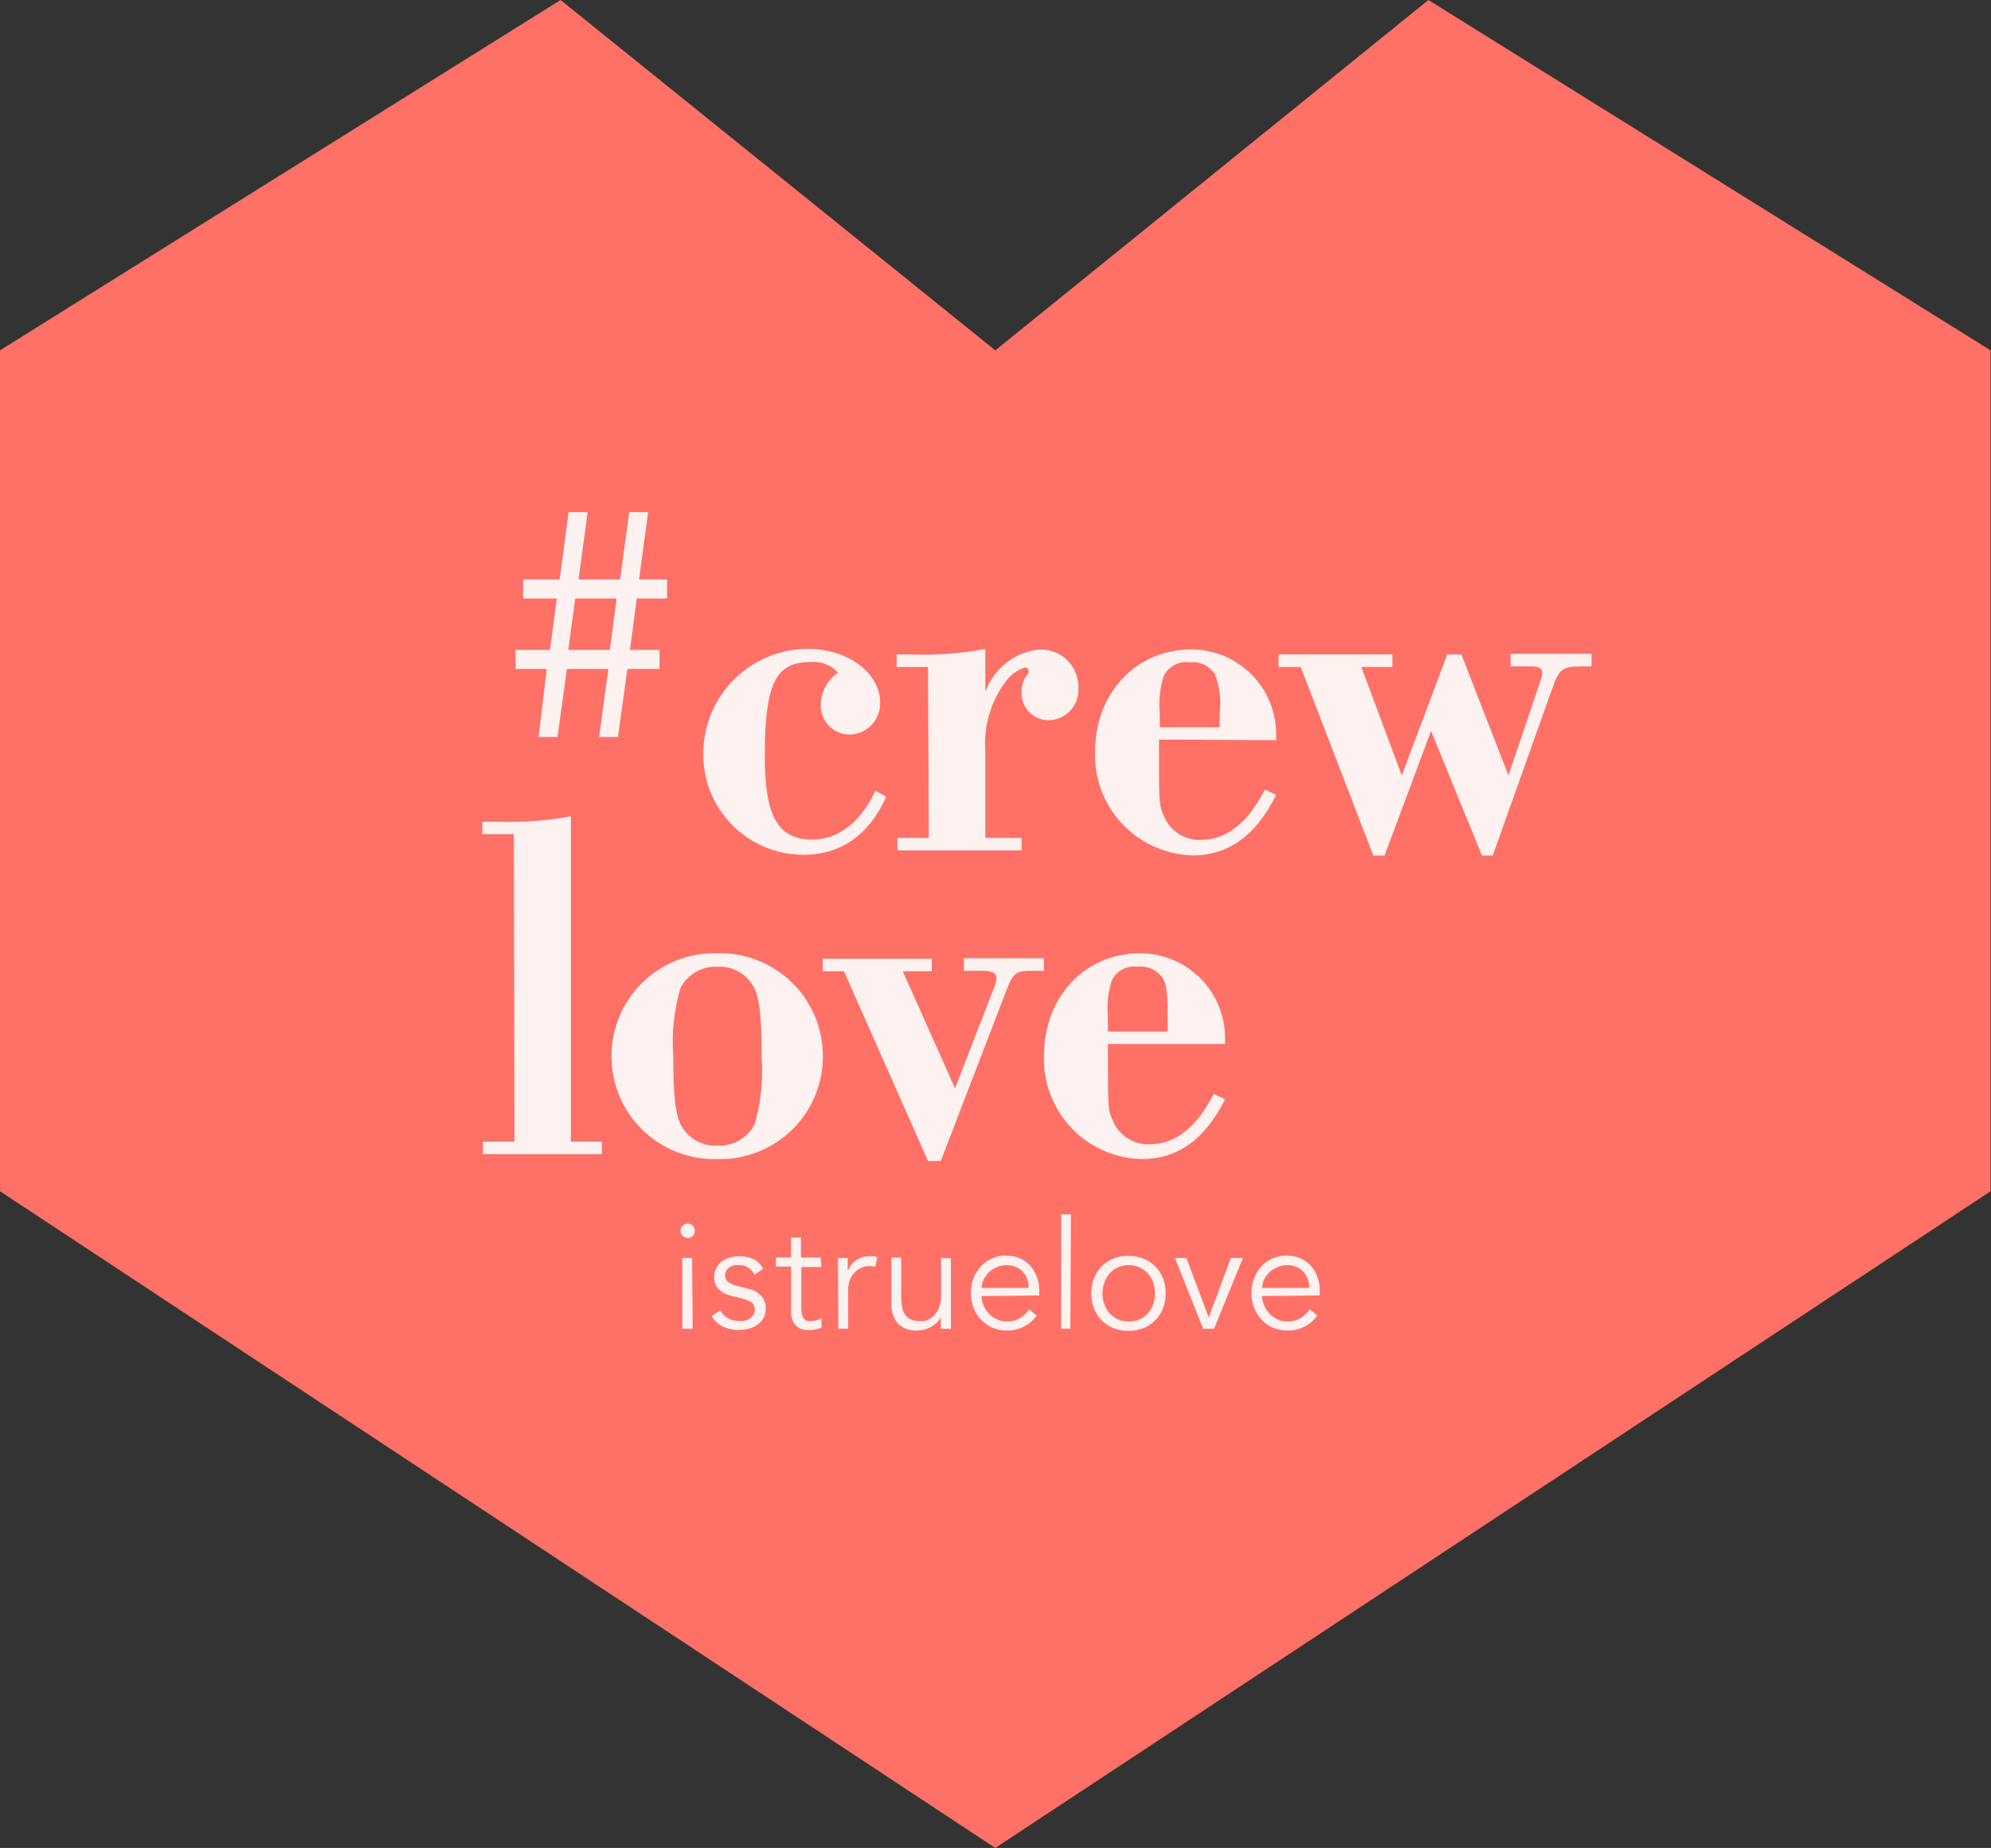
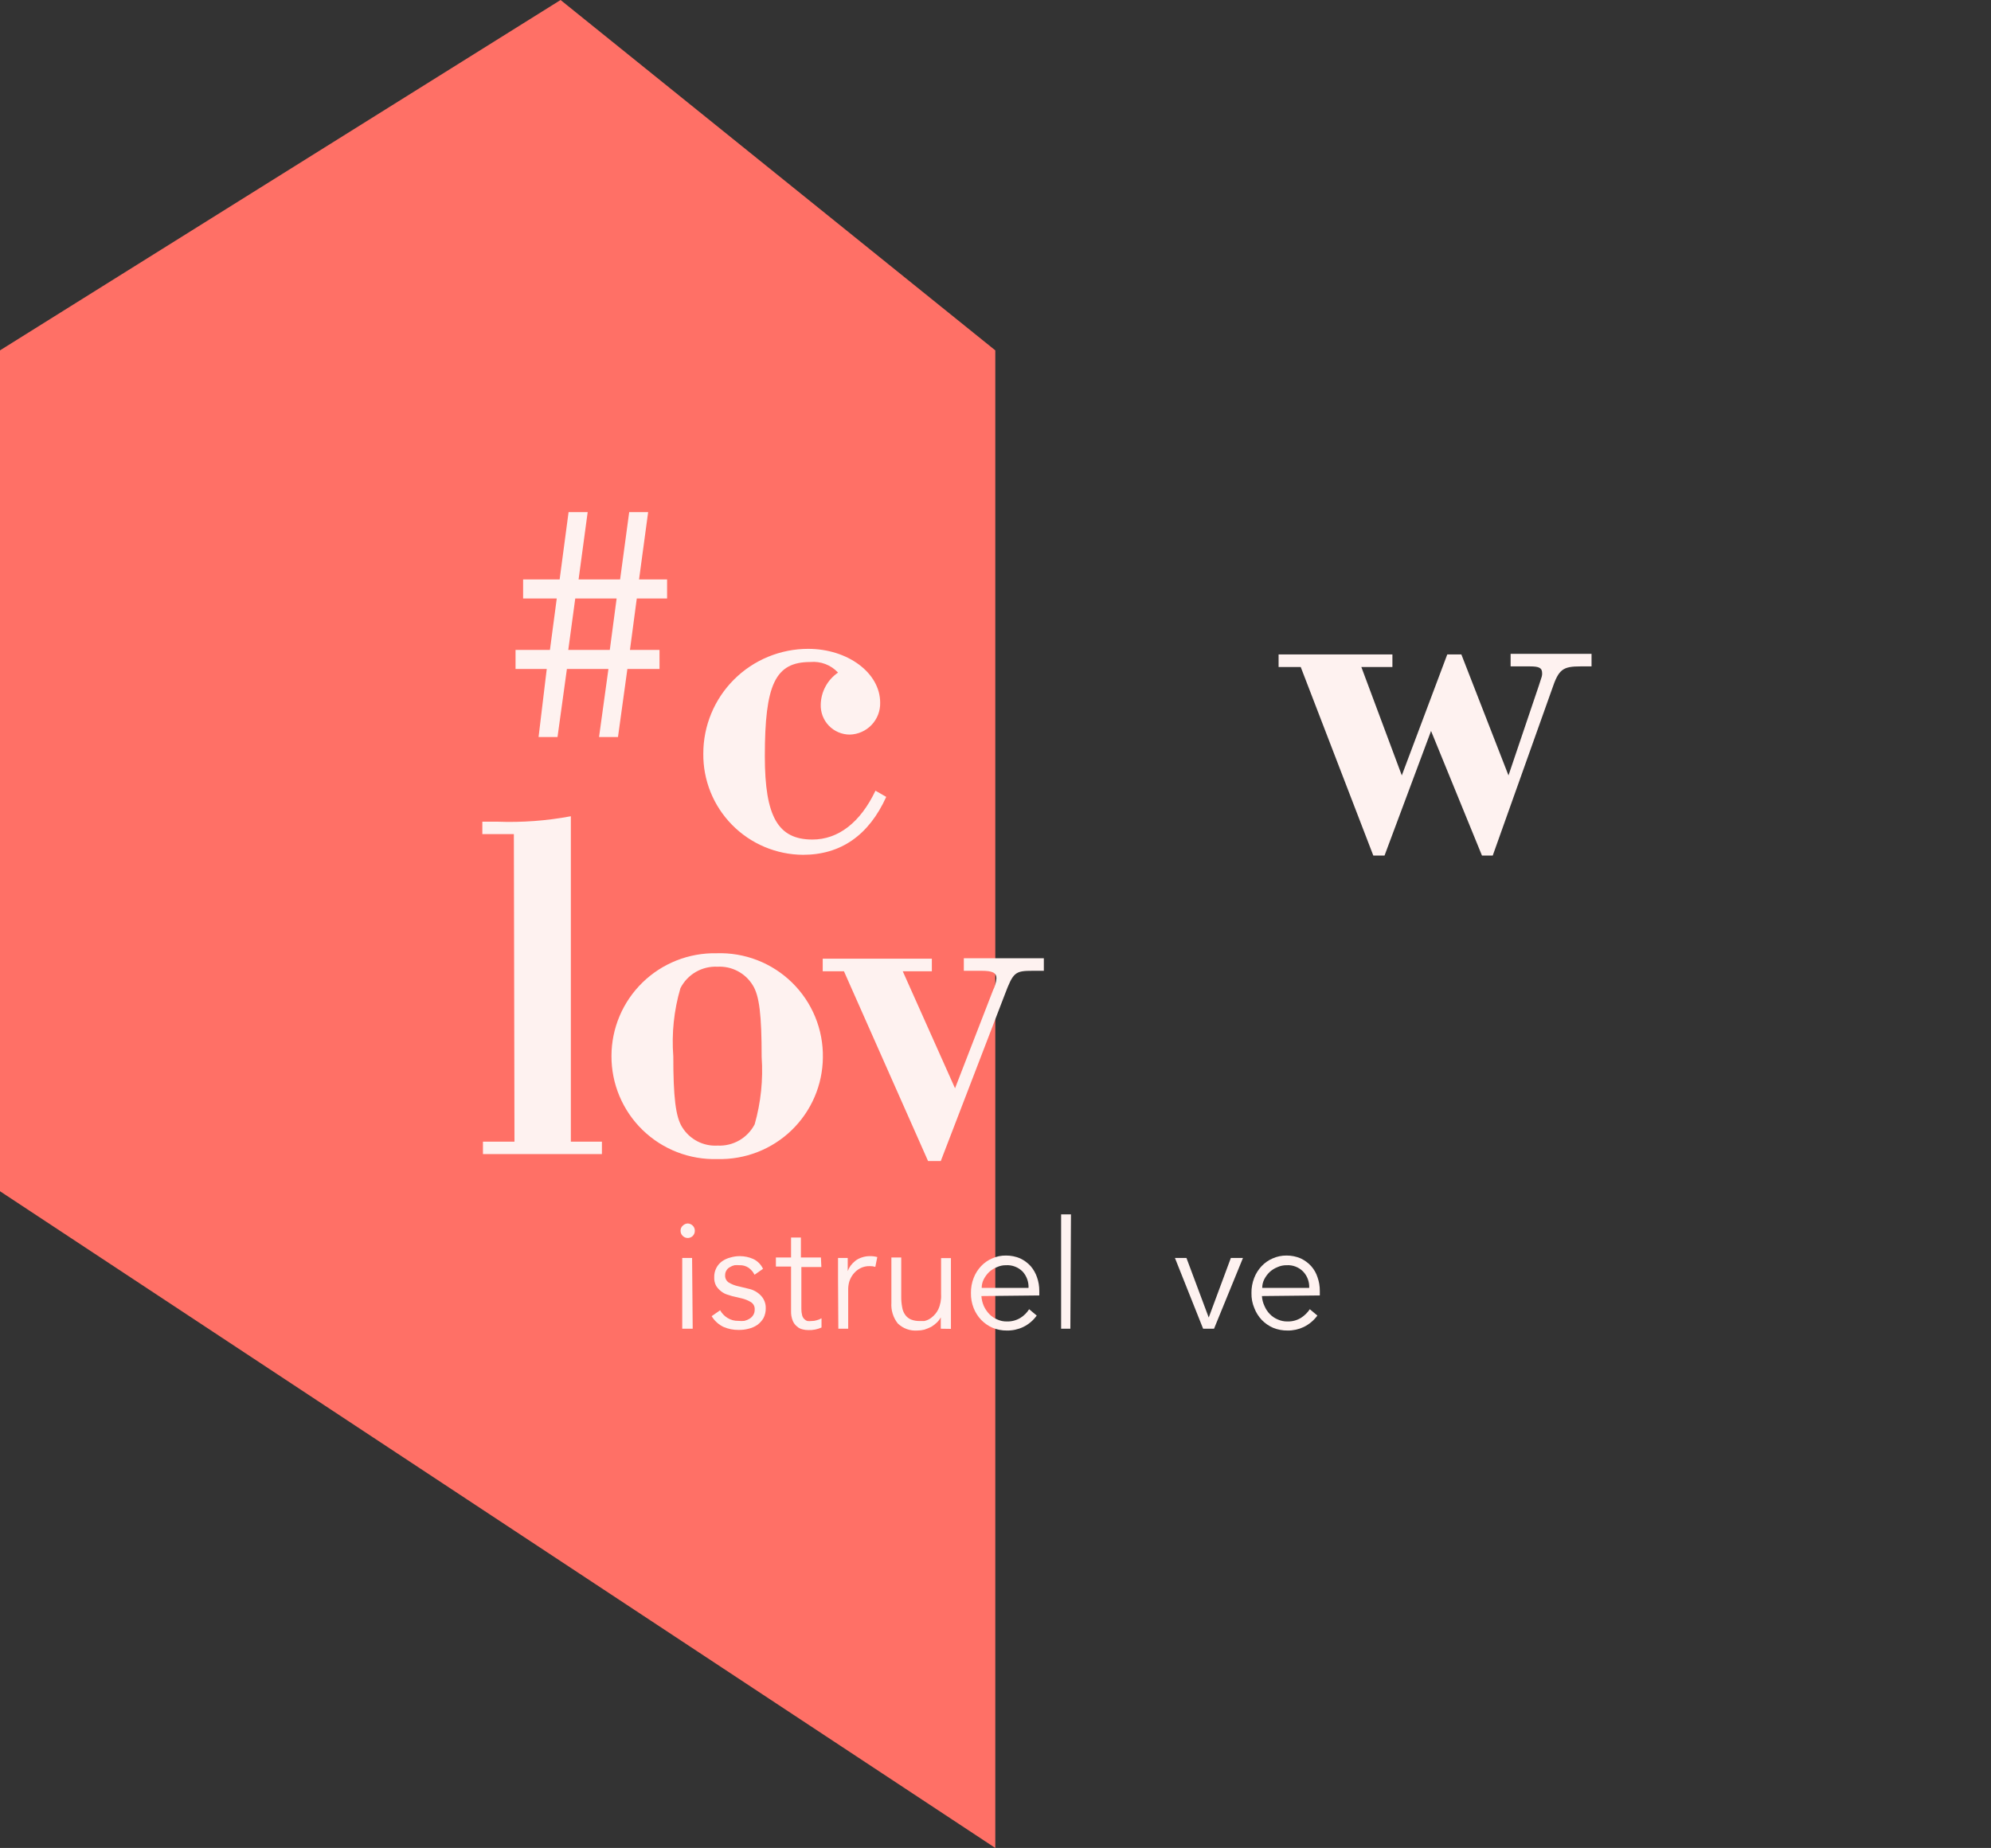
<svg xmlns="http://www.w3.org/2000/svg" width="377" height="350" viewBox="0 0 377 350" fill="none">
  <rect x="0" y="0" width="377" height="350" fill="#333333" stroke="none" />
-   <path d="M270.469 0L188.462 66.358L106.145 0L0 66.358V225.617L188.462 350L376.923 225.617V66.358L270.469 0Z" fill="#FF7066" />
+   <path d="M270.469 0L188.462 66.358L106.145 0L0 66.358V225.617L188.462 350V66.358L270.469 0Z" fill="#FF7066" />
  <path d="M97.302 157.974H91.333V155.626H94.203C98.857 155.799 103.515 155.454 108.092 154.595V216.229H113.975V218.577H91.448V216.229H97.417L97.302 157.974Z" fill="#FEF2F0" />
  <path d="M155.814 200.276C155.792 202.853 155.256 205.4 154.238 207.768C153.22 210.137 151.739 212.278 149.883 214.07C148.026 215.861 145.831 217.266 143.426 218.202C141.02 219.138 138.451 219.587 135.87 219.522C133.254 219.603 130.648 219.157 128.208 218.211C125.769 217.264 123.545 215.837 121.67 214.014C119.795 212.191 118.308 210.009 117.296 207.599C116.285 205.19 115.77 202.603 115.783 199.99C115.786 197.404 116.306 194.842 117.311 192.458C118.317 190.074 119.788 187.914 121.639 186.104C123.491 184.293 125.685 182.869 128.094 181.914C130.503 180.959 133.078 180.494 135.669 180.544C138.307 180.454 140.936 180.9 143.396 181.855C145.856 182.811 148.096 184.254 149.98 186.1C151.864 187.945 153.352 190.153 154.355 192.59C155.358 195.027 155.854 197.641 155.814 200.276ZM128.839 187.16C127.612 191.349 127.155 195.724 127.491 200.076C127.491 207.723 127.921 211.531 129.184 213.508C129.881 214.634 130.871 215.55 132.048 216.16C133.225 216.771 134.546 217.052 135.87 216.973C137.307 217.045 138.734 216.702 139.981 215.986C141.227 215.27 142.241 214.212 142.901 212.936C144.075 208.795 144.522 204.483 144.221 200.19C144.221 192.257 143.79 188.562 142.528 186.586C141.836 185.459 140.853 184.539 139.681 183.924C138.509 183.309 137.192 183.021 135.87 183.092C134.43 183.019 132.999 183.364 131.751 184.086C130.504 184.808 129.492 185.876 128.839 187.16Z" fill="#FEF2F0" />
  <path d="M180.837 206.118L188.04 187.532C188.405 186.829 188.62 186.059 188.671 185.269C188.671 184.238 187.954 183.865 185.802 183.865H182.502V181.488H197.653V183.865H195.587C192.201 183.865 191.857 184.123 190.25 188.39L178.14 219.894H175.729L159.803 183.952H155.785V181.574H176.447V183.952H170.937L180.837 206.118Z" fill="#FEF2F0" />
-   <path d="M209.792 197.728V199.818C209.792 210.186 209.792 210.186 210.768 212.362C211.344 213.707 212.318 214.844 213.559 215.622C214.799 216.4 216.248 216.781 217.712 216.716C222.533 216.716 226.637 213.508 229.822 207.178L231.974 208.209C228.129 215.856 222.964 219.522 216.191 219.522C212.086 219.424 208.121 218.007 204.885 215.484C202.545 213.632 200.674 211.257 199.423 208.55C198.172 205.844 197.575 202.882 197.682 199.904C197.682 188.849 205.43 180.544 215.847 180.544C220.102 180.536 224.186 182.21 227.208 185.199C230.23 188.188 231.944 192.249 231.974 196.496V197.728H209.792ZM221.098 195.378V192.716C221.098 188.105 220.926 186.586 220.209 185.354C219.706 184.564 218.989 183.933 218.14 183.532C217.292 183.132 216.348 182.978 215.416 183.092C214.424 182.952 213.413 183.132 212.53 183.606C211.648 184.08 210.94 184.824 210.509 185.728C209.805 187.986 209.561 190.362 209.792 192.716V195.378H221.098Z" fill="#FEF2F0" />
  <path d="M131.566 233.097C131.57 233.282 131.537 233.467 131.467 233.64C131.398 233.812 131.295 233.968 131.164 234.1C130.907 234.34 130.569 234.473 130.217 234.472C129.874 234.468 129.546 234.336 129.299 234.1C129.158 233.974 129.046 233.82 128.972 233.647C128.898 233.473 128.862 233.285 128.868 233.097C128.862 232.913 128.898 232.73 128.973 232.561C129.047 232.393 129.158 232.243 129.299 232.124C129.545 231.882 129.872 231.739 130.217 231.722C130.572 231.732 130.91 231.875 131.164 232.124C131.294 232.25 131.397 232.401 131.466 232.568C131.536 232.736 131.569 232.916 131.566 233.097ZM131.164 251.656H129.184V238.253H131.049L131.164 251.656Z" fill="#FEF2F0" />
  <path d="M142.872 241.432C142.612 240.908 142.228 240.456 141.753 240.114C141.246 239.773 140.642 239.603 140.031 239.628C139.716 239.6 139.399 239.6 139.084 239.628C138.769 239.701 138.468 239.826 138.195 240C137.933 240.138 137.714 240.346 137.563 240.601C137.388 240.874 137.298 241.194 137.305 241.518C137.287 241.785 137.338 242.051 137.453 242.292C137.569 242.533 137.745 242.74 137.965 242.893C138.557 243.251 139.208 243.503 139.888 243.637L141.782 244.096C142.66 244.284 143.46 244.733 144.077 245.384C144.38 245.7 144.616 246.074 144.774 246.481C144.931 246.889 145.007 247.324 144.996 247.761C145.013 248.417 144.865 249.067 144.565 249.652C144.267 250.159 143.867 250.597 143.389 250.94C142.894 251.28 142.339 251.523 141.753 251.656C141.135 251.82 140.498 251.897 139.859 251.885C138.873 251.897 137.895 251.703 136.989 251.313C136.063 250.864 135.286 250.158 134.751 249.28L136.358 248.162C136.695 248.761 137.179 249.263 137.764 249.622C138.375 249.999 139.084 250.189 139.802 250.168C140.183 250.21 140.568 250.21 140.949 250.168C141.294 250.087 141.623 249.951 141.925 249.766C142.218 249.588 142.464 249.343 142.642 249.05C142.822 248.747 142.911 248.399 142.901 248.048C142.927 247.766 142.873 247.483 142.747 247.23C142.62 246.977 142.425 246.764 142.183 246.616C141.633 246.282 141.032 246.04 140.404 245.9L138.596 245.47L137.678 245.184C137.272 245.051 136.893 244.848 136.559 244.582C136.187 244.295 135.867 243.946 135.612 243.552C135.345 243.061 135.216 242.506 135.239 241.948C135.215 241.322 135.353 240.701 135.641 240.144C135.899 239.643 136.273 239.21 136.731 238.882C137.208 238.548 137.743 238.305 138.309 238.166C138.887 237.995 139.486 237.908 140.088 237.909C140.969 237.909 141.839 238.094 142.642 238.453C143.453 238.842 144.102 239.5 144.479 240.314L142.872 241.432Z" fill="#FEF2F0" />
  <path d="M155.527 239.972H151.739V247.876C151.732 248.291 151.78 248.705 151.883 249.108C151.951 249.378 152.089 249.625 152.284 249.824C152.451 249.996 152.658 250.124 152.887 250.196C153.144 250.227 153.405 250.227 153.662 250.196C153.993 250.205 154.323 250.157 154.638 250.053C154.961 249.977 155.271 249.85 155.556 249.68V251.428C154.773 251.781 153.918 251.948 153.059 251.914C152.681 251.92 152.304 251.871 151.94 251.77C151.554 251.682 151.198 251.495 150.907 251.226C150.549 250.939 150.272 250.565 150.104 250.138C149.876 249.565 149.769 248.951 149.788 248.334V239.885H146.918V238.166H149.788V234.386H151.653V238.166H155.441L155.527 239.972Z" fill="#FEF2F0" />
  <path d="M158.684 242.435C158.684 241.862 158.684 241.261 158.684 240.631C158.684 240.001 158.684 239.227 158.684 238.254H160.52V240.746C160.65 240.377 160.834 240.029 161.065 239.714C161.324 239.374 161.623 239.067 161.955 238.798C162.318 238.521 162.726 238.307 163.16 238.167C163.667 237.989 164.201 237.902 164.739 237.91C165.204 237.903 165.667 237.961 166.116 238.082L165.743 239.943C165.399 239.837 165.041 239.789 164.681 239.8C164.042 239.783 163.409 239.93 162.845 240.23C162.356 240.494 161.927 240.855 161.582 241.29C161.257 241.702 161.004 242.167 160.836 242.664C160.694 243.129 160.617 243.611 160.606 244.096V251.656H158.741L158.684 242.435Z" fill="#FEF2F0" />
  <path d="M178.14 251.656C178.14 251.312 178.14 250.941 178.14 250.597C178.14 250.253 178.14 249.88 178.14 249.508C177.94 249.883 177.678 250.222 177.365 250.51C177.044 250.818 176.687 251.088 176.303 251.313C175.895 251.514 175.473 251.686 175.041 251.828C174.61 251.941 174.166 251.999 173.721 252C173.039 252.052 172.353 251.959 171.71 251.727C171.067 251.495 170.481 251.13 169.99 250.654C169.123 249.547 168.694 248.16 168.785 246.758V238.166H170.65V245.585C170.643 246.248 170.7 246.909 170.822 247.561C170.894 248.087 171.091 248.587 171.396 249.021C171.67 249.412 172.048 249.719 172.487 249.909C173.035 250.12 173.621 250.218 174.209 250.196H175.012C175.506 250.096 175.968 249.879 176.361 249.565C176.905 249.156 177.347 248.628 177.652 248.02C178.064 247.123 178.251 246.14 178.197 245.156V238.281H180.063V248.736C180.063 249.108 180.063 249.566 180.063 250.11C180.063 250.655 180.063 251.198 180.063 251.685L178.14 251.656Z" fill="#FEF2F0" />
  <path d="M185.83 245.471C185.874 246.122 186.03 246.761 186.29 247.36C186.552 247.933 186.911 248.456 187.351 248.907C187.775 249.339 188.283 249.681 188.844 249.909C189.411 250.167 190.029 250.294 190.651 250.281C191.561 250.308 192.459 250.07 193.234 249.595C193.895 249.18 194.454 248.622 194.87 247.963L196.305 249.165C195.643 250.098 194.754 250.846 193.722 251.341C192.762 251.792 191.712 252.017 190.651 252C189.727 252.009 188.81 251.835 187.954 251.485C187.146 251.135 186.414 250.629 185.802 249.996C185.184 249.35 184.697 248.591 184.367 247.761C184.007 246.85 183.831 245.877 183.85 244.897C183.834 243.918 184.01 242.946 184.367 242.033C184.687 241.205 185.164 240.447 185.773 239.8C186.364 239.175 187.077 238.677 187.868 238.339C188.688 237.969 189.579 237.784 190.479 237.795C191.406 237.789 192.325 237.974 193.177 238.339C193.926 238.692 194.599 239.189 195.157 239.8C195.691 240.423 196.1 241.142 196.362 241.919C196.653 242.747 196.799 243.619 196.792 244.496V245.356L185.83 245.471ZM194.755 243.924C194.805 242.786 194.402 241.675 193.636 240.831C193.225 240.418 192.732 240.097 192.187 239.89C191.643 239.682 191.061 239.593 190.479 239.628C189.885 239.624 189.297 239.751 188.758 240C188.205 240.219 187.699 240.54 187.265 240.945C186.858 241.347 186.519 241.811 186.261 242.32C186.012 242.818 185.885 243.368 185.888 243.924H194.755Z" fill="#FEF2F0" />
  <path d="M202.675 251.656H200.925V230.005H202.79L202.675 251.656Z" fill="#FEF2F0" />
-   <path d="M220.725 244.954C220.744 245.934 220.569 246.907 220.209 247.818C219.879 248.655 219.381 249.416 218.745 250.053C218.116 250.692 217.365 251.199 216.536 251.542C215.623 251.904 214.647 252.079 213.666 252.057C212.685 252.073 211.71 251.899 210.796 251.542C209.975 251.185 209.226 250.68 208.587 250.053C207.969 249.407 207.482 248.648 207.152 247.818C206.792 246.907 206.616 245.934 206.635 244.954C206.619 243.975 206.795 243.002 207.152 242.09C207.482 241.261 207.969 240.503 208.587 239.857C209.219 239.229 209.97 238.732 210.796 238.395C211.704 238.016 212.682 237.83 213.666 237.851C214.651 237.824 215.63 238.01 216.536 238.395C217.369 238.718 218.123 239.217 218.745 239.857C219.381 240.494 219.879 241.253 220.209 242.09C220.566 243.002 220.741 243.975 220.725 244.954ZM218.688 244.954C218.693 244.243 218.576 243.536 218.343 242.863C218.117 242.243 217.776 241.67 217.339 241.174C216.905 240.699 216.378 240.319 215.789 240.057C215.142 239.761 214.436 239.615 213.723 239.628C213.011 239.615 212.305 239.761 211.657 240.057C211.069 240.319 210.542 240.699 210.108 241.174C209.679 241.671 209.348 242.244 209.132 242.863C208.878 243.531 208.752 244.24 208.759 244.954C208.747 245.669 208.873 246.379 209.132 247.045C209.334 247.67 209.667 248.247 210.108 248.736C210.54 249.219 211.067 249.609 211.657 249.881C212.311 250.154 213.014 250.289 213.723 250.281C214.432 250.289 215.135 250.154 215.789 249.881C216.379 249.609 216.907 249.219 217.339 248.736C217.789 248.249 218.131 247.672 218.343 247.045C218.578 246.373 218.695 245.666 218.688 244.954Z" fill="#FEF2F0" />
  <path d="M229.879 251.656H227.813L222.476 238.253H224.657L228.875 249.537L233.065 238.253H235.36L229.879 251.656Z" fill="#FEF2F0" />
  <path d="M238.947 245.471C238.987 246.126 239.153 246.767 239.435 247.36C239.677 247.937 240.028 248.462 240.468 248.907C240.892 249.339 241.4 249.681 241.961 249.909C242.538 250.167 243.165 250.293 243.797 250.281C244.697 250.304 245.584 250.066 246.351 249.595C247.012 249.17 247.579 248.615 248.016 247.963L249.45 249.165C248.772 250.093 247.875 250.84 246.839 251.341C245.888 251.789 244.848 252.014 243.797 252C242.863 252.009 241.937 251.835 241.071 251.485C240.263 251.135 239.531 250.629 238.919 249.996C238.31 249.349 237.832 248.59 237.513 247.761C237.129 246.856 236.943 245.88 236.967 244.897C236.951 243.918 237.127 242.945 237.484 242.033C237.804 241.205 238.281 240.447 238.89 239.8C239.481 239.175 240.194 238.677 240.985 238.339C241.815 237.97 242.716 237.784 243.625 237.795C244.542 237.792 245.451 237.977 246.294 238.339C247.043 238.692 247.716 239.189 248.274 239.8C248.818 240.416 249.229 241.137 249.479 241.919C249.77 242.747 249.916 243.619 249.909 244.496V245.356L238.947 245.471ZM247.901 243.924C247.928 243.358 247.84 242.791 247.643 242.26C247.446 241.728 247.143 241.243 246.753 240.831C246.348 240.419 245.859 240.098 245.32 239.891C244.78 239.683 244.202 239.594 243.625 239.628C243.021 239.621 242.423 239.748 241.874 240C241.322 240.219 240.816 240.54 240.382 240.945C239.975 241.347 239.636 241.811 239.378 242.32C239.129 242.818 239.002 243.368 239.005 243.924H247.901Z" fill="#FEF2F0" />
  <path d="M103.529 126.699H97.618V123.091H104.132L105.423 113.354H99.053V109.745H105.969L107.662 96.999H111.277L109.556 109.745H117.418L119.14 96.999H122.727L121.005 109.745H126.314V113.354H120.575L119.284 123.091H124.879V126.699H118.796L117.017 139.587H113.43L115.209 126.699H107.346L105.567 139.587H101.98L103.529 126.699ZM107.604 123.091H115.467L116.758 113.354H108.924L107.604 123.091Z" fill="#FEF2F0" />
  <path d="M167.809 150.929C164.509 158.203 159.2 161.898 152.055 161.898C149.55 161.883 147.074 161.374 144.767 160.4C142.46 159.427 140.369 158.007 138.615 156.223C136.86 154.44 135.475 152.328 134.541 150.009C133.608 147.689 133.142 145.21 133.173 142.71C133.173 140.107 133.686 137.53 134.684 135.125C135.682 132.72 137.145 130.535 138.989 128.695C140.833 126.855 143.022 125.395 145.431 124.399C147.841 123.403 150.423 122.89 153.031 122.89C160.52 122.89 166.661 127.444 166.661 133.086C166.7 134.646 166.118 136.159 165.042 137.291C163.966 138.424 162.485 139.085 160.922 139.13C160.179 139.131 159.443 138.98 158.759 138.69C158.075 138.399 157.457 137.975 156.943 137.439C156.428 136.904 156.027 136.271 155.764 135.577C155.501 134.883 155.381 134.143 155.412 133.402C155.441 132.213 155.752 131.047 156.321 130.001C156.89 128.955 157.7 128.059 158.684 127.387C158.022 126.673 157.204 126.12 156.293 125.772C155.382 125.425 154.403 125.291 153.432 125.382C146.775 125.382 144.823 129.649 144.823 143.225C144.823 154.681 147.32 159.006 153.834 159.006C158.712 159.006 162.902 155.799 165.772 149.755L167.809 150.929Z" fill="#FEF2F0" />
-   <path d="M175.729 126.327H169.789V123.95H172.228C177.035 124.138 181.847 123.792 186.577 122.919V131.025C187.357 128.847 188.743 126.935 190.573 125.515C192.403 124.095 194.6 123.223 196.907 123.005C197.878 122.981 198.844 123.155 199.745 123.518C200.646 123.88 201.463 124.424 202.146 125.114C202.829 125.803 203.363 126.624 203.716 127.527C204.068 128.431 204.232 129.397 204.196 130.366C204.239 131.133 204.126 131.9 203.866 132.622C203.606 133.344 203.203 134.006 202.681 134.57C202.159 135.134 201.529 135.587 200.828 135.903C200.127 136.218 199.369 136.391 198.6 136.409C197.901 136.414 197.208 136.275 196.564 136.003C195.92 135.731 195.339 135.331 194.855 134.827C194.371 134.323 193.996 133.726 193.752 133.072C193.508 132.418 193.4 131.722 193.435 131.025C193.406 129.865 193.782 128.731 194.497 127.817C194.584 127.732 194.652 127.628 194.697 127.515C194.742 127.401 194.761 127.28 194.755 127.158C194.768 127.062 194.759 126.965 194.73 126.873C194.701 126.781 194.652 126.695 194.586 126.624C194.52 126.553 194.439 126.498 194.35 126.462C194.26 126.425 194.163 126.408 194.066 126.413C192.58 126.901 191.292 127.856 190.393 129.134C187.596 132.88 186.241 137.505 186.577 142.165V158.69H193.435V161.067H169.933V158.69H175.873L175.729 126.327Z" fill="#FEF2F0" />
-   <path d="M219.463 140.074V142.165C219.463 152.532 219.463 152.534 220.467 154.71C221.04 156.057 222.013 157.196 223.255 157.974C224.496 158.752 225.947 159.133 227.412 159.064C232.204 159.064 236.307 155.856 239.521 149.526L241.645 150.557C237.828 158.204 232.663 162.013 225.891 162.013C221.781 161.908 217.816 160.482 214.584 157.946C212.236 156.1 210.357 153.727 209.1 151.02C207.843 148.312 207.245 145.348 207.353 142.366C207.353 131.311 215.101 123.005 225.546 123.005C229.798 122.997 233.88 124.672 236.898 127.662C239.915 130.652 241.622 134.714 241.645 138.958V140.189L219.463 140.074ZM230.941 137.726V135.062C231.255 132.573 230.95 130.045 230.052 127.702C229.544 126.909 228.822 126.276 227.969 125.876C227.116 125.475 226.166 125.324 225.231 125.439C224.235 125.302 223.221 125.487 222.338 125.967C221.455 126.446 220.749 127.195 220.324 128.103C219.63 130.354 219.387 132.718 219.606 135.062V137.726H230.941Z" fill="#FEF2F0" />
  <path d="M265.434 146.862L274.043 123.95H276.712L285.636 146.862L291.376 129.879C292.007 127.989 292.007 127.988 292.007 127.53C292.007 126.499 291.462 126.213 289.683 126.213H286.038V123.835H301.362V126.213H299.296C295.91 126.213 295.135 126.758 293.872 130.538L282.652 162.042H280.615L270.973 138.442L262.163 162.042H260.039L246.294 126.327H242.104V123.95H263.655V126.327H257.772L265.434 146.862Z" fill="#FEF2F0" />
</svg>